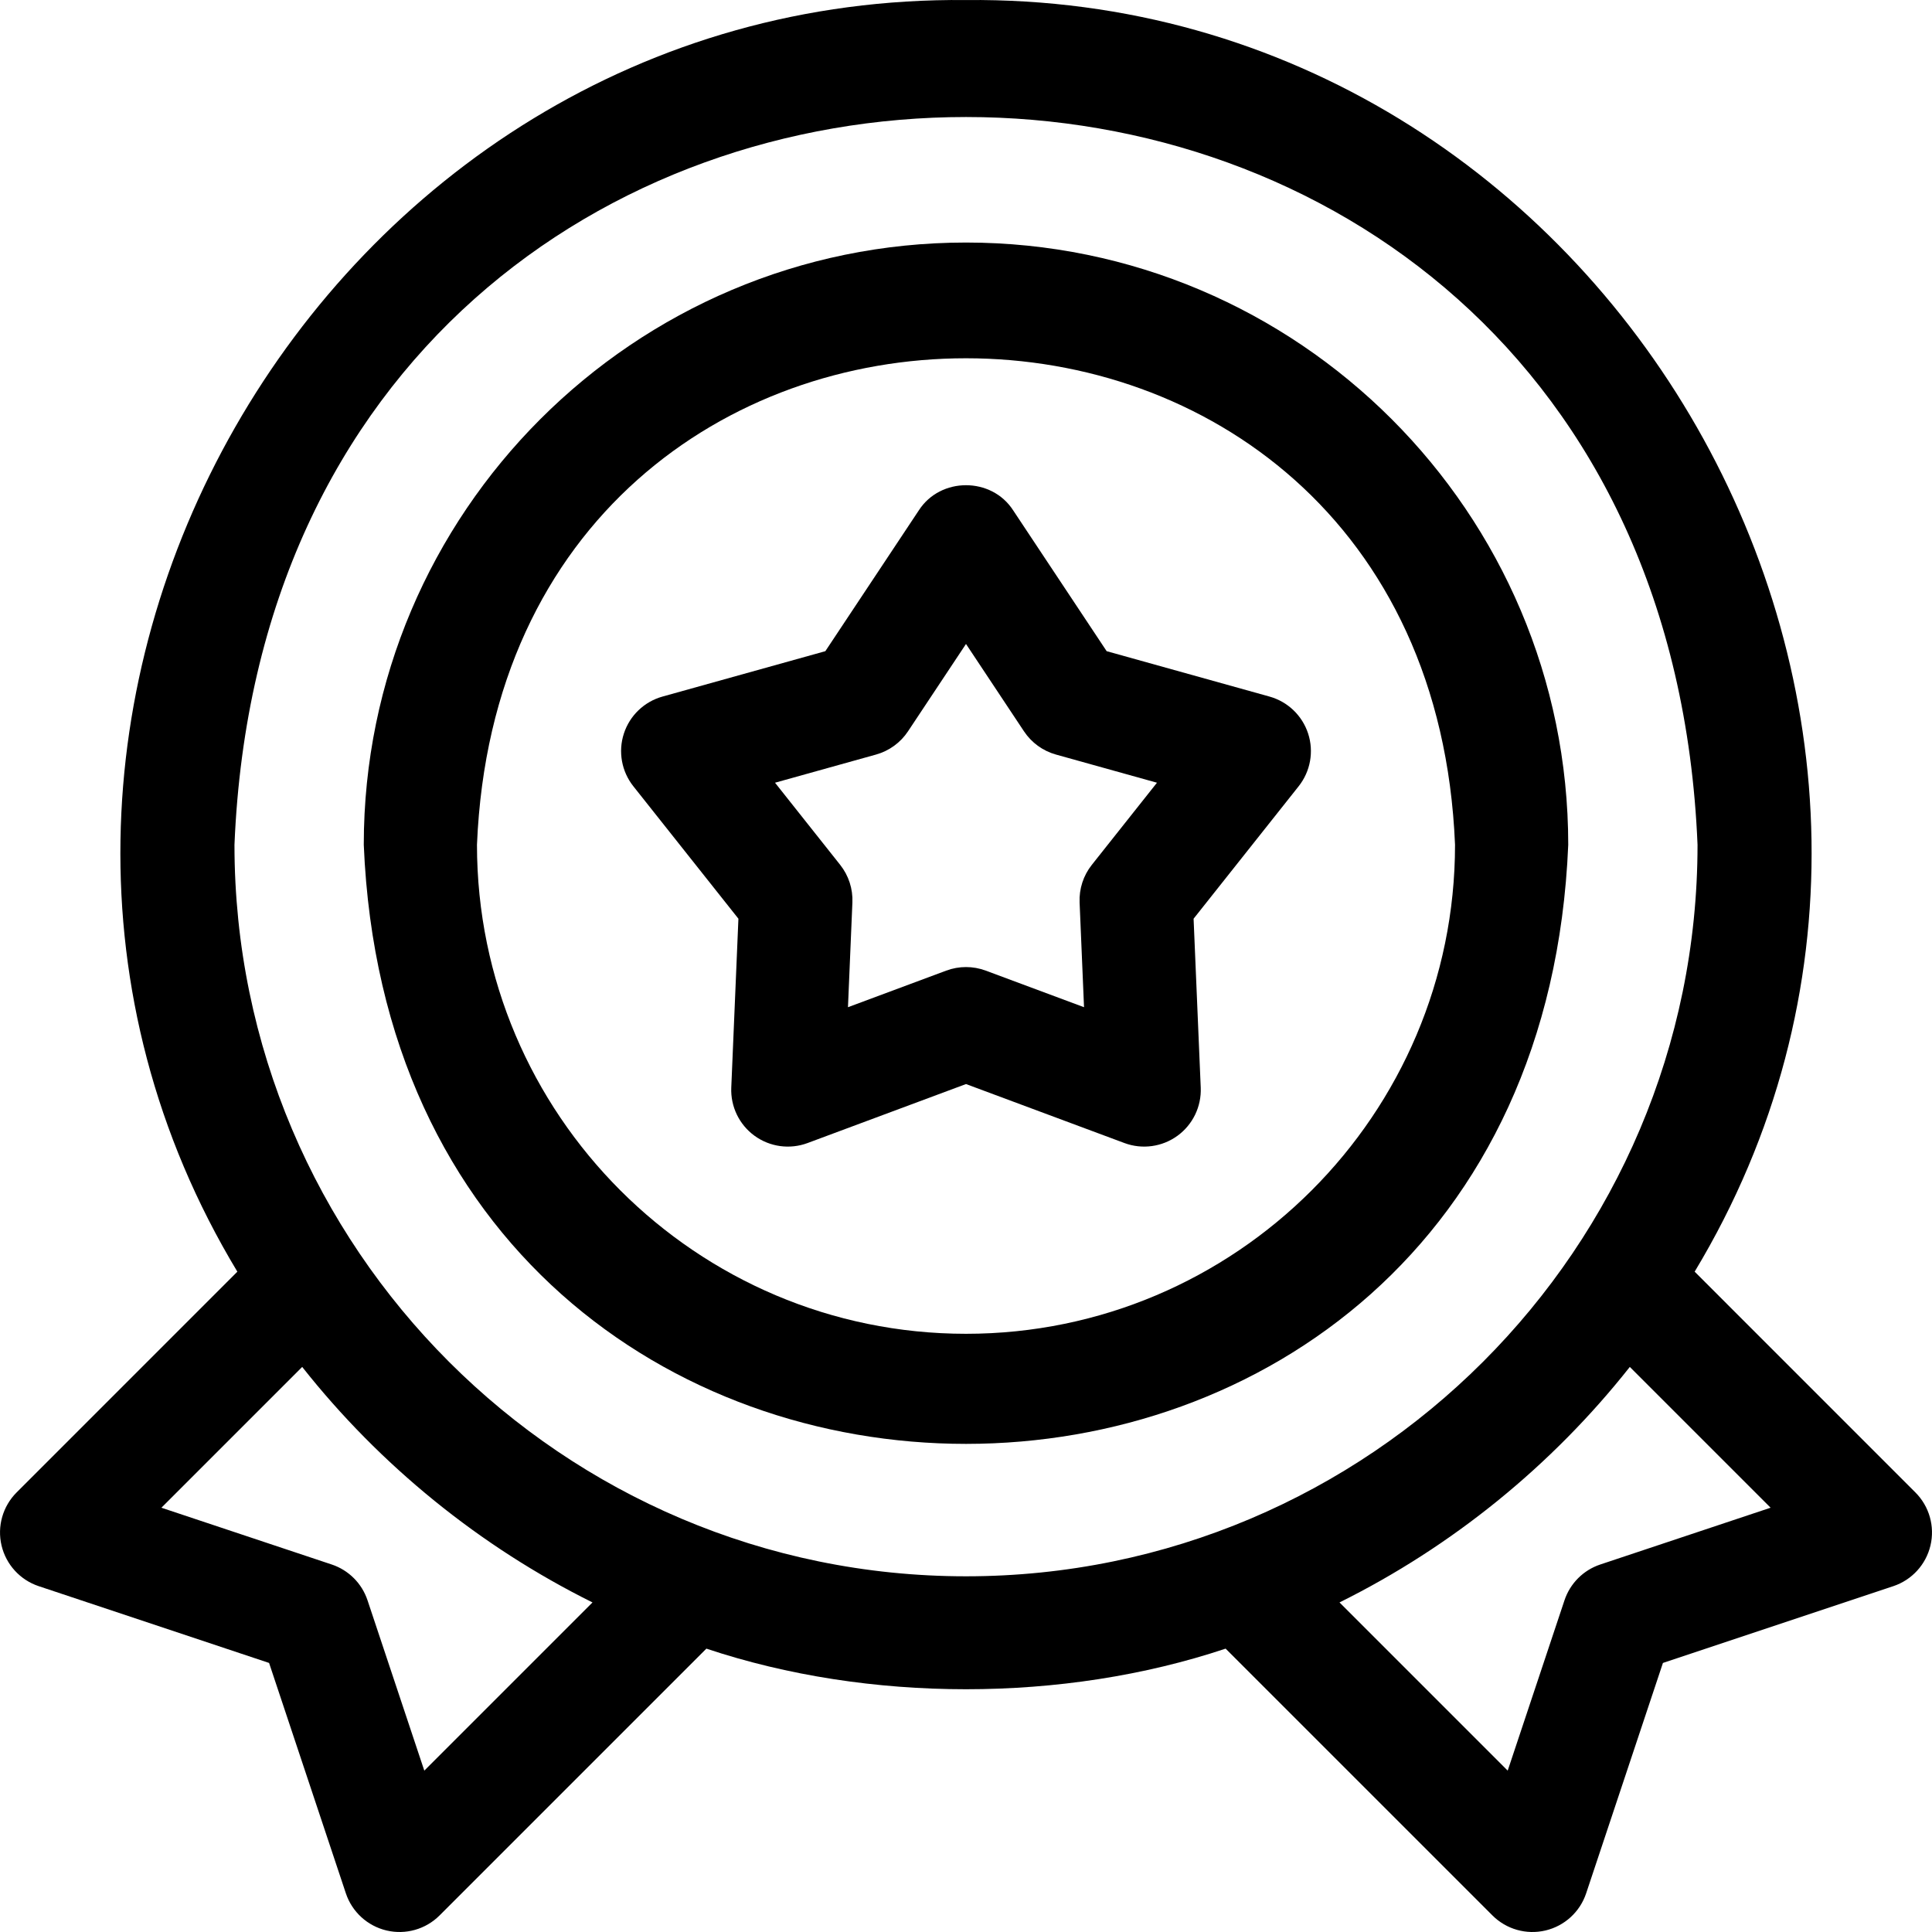
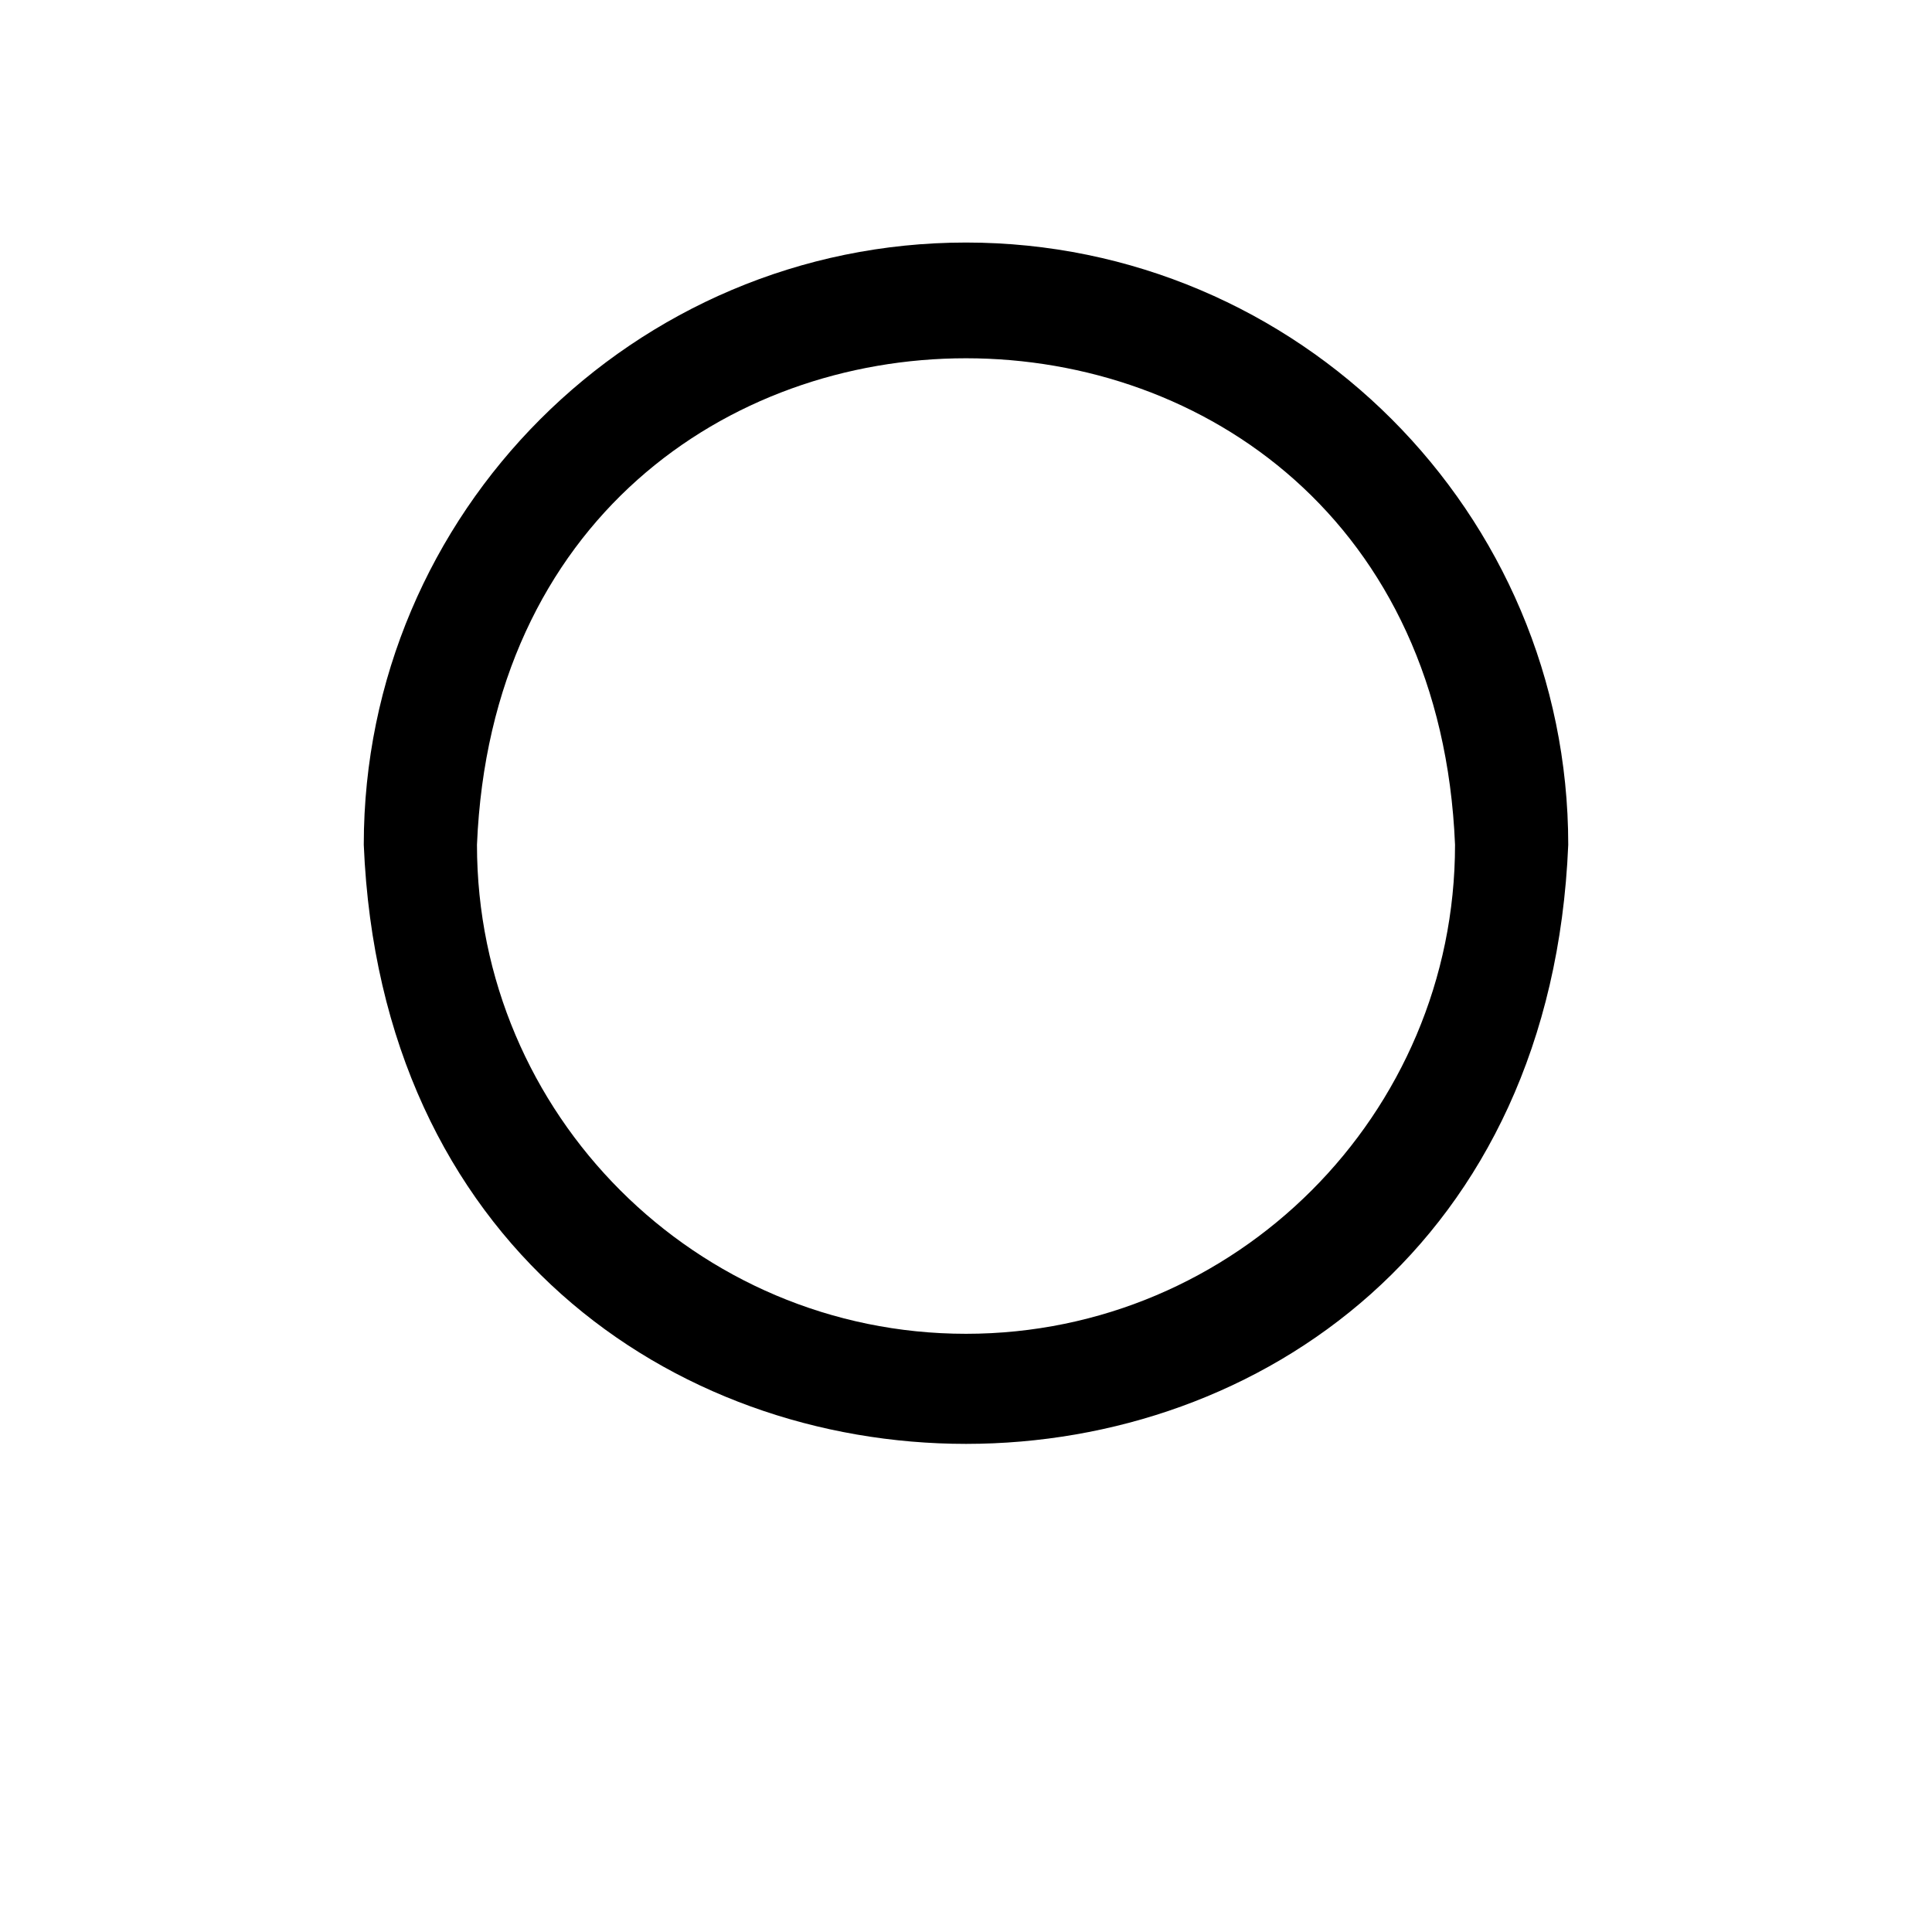
<svg xmlns="http://www.w3.org/2000/svg" id="Layer_1" enable-background="new 0 0 512.009 512.009" height="512" viewBox="0 0 512.009 512.009" width="512">
  <g>
-     <path d="m336.438 184.602-43.158-12.031-24.778-37.325c-5.726-8.878-19.269-8.875-24.994 0l-24.778 37.325-43.158 12.031c-4.841 1.35-8.685 5.034-10.238 9.814s-.609 10.02 2.515 13.958l27.843 35.099-1.893 44.76c-.212 5.021 2.104 9.815 6.17 12.769 4.065 2.953 9.339 3.676 14.051 1.922l41.986-15.632 41.986 15.632c4.711 1.754 9.986 1.031 14.051-1.922 4.066-2.954 6.382-7.748 6.17-12.769l-1.893-44.76 27.843-35.099c3.124-3.938 4.067-9.178 2.515-13.958-1.555-4.78-5.399-8.464-10.24-9.814zm-47.093 44.602c-2.239 2.823-3.387 6.356-3.235 9.956l1.174 27.765-26.045-9.697c-3.376-1.257-7.092-1.257-10.468 0l-26.045 9.697 1.174-27.765c.152-3.6-.996-7.133-3.235-9.956l-17.271-21.772 26.771-7.463c3.47-.968 6.477-3.151 8.469-6.153l15.371-23.153 15.371 23.153c1.993 3.001 4.999 5.185 8.469 6.153l26.771 7.463z" />
-     <path d="m507.611 395.521-58.503-58.509c87.86-145.752-21.906-338.68-193.106-337.001-171.176-1.686-280.981 191.282-193.101 337.001l-58.503 58.509c-3.676 3.676-5.187 8.993-3.992 14.053 1.194 5.06 4.924 9.14 9.855 10.784l61.048 20.347 20.347 61.048c1.644 4.932 5.724 8.661 10.784 9.855s10.377-.316 14.053-3.992l70.71-70.704c42.966 14.35 94.635 14.35 137.602 0l70.711 70.704c3.676 3.676 8.993 5.186 14.053 3.992s9.14-4.924 10.784-9.855l20.347-61.048 61.048-20.347c4.932-1.644 8.661-5.724 9.855-10.784 1.195-5.06-.316-10.377-3.992-14.053zm-395.163 73.721-15.051-45.142c-1.493-4.479-5.008-7.993-9.486-9.486l-45.138-15.047 37.313-37.312c20.666 26.163 47.157 47.639 76.936 62.413zm143.557-51.499c-106.898 0-193.867-86.968-193.867-193.867 10.649-257.191 377.123-257.116 387.734.002-.001 106.897-86.969 193.865-193.867 193.865zm168.093-3.129c-4.479 1.493-7.993 5.007-9.486 9.486l-15.05 45.142-44.573-44.574c29.779-14.773 56.27-36.25 76.936-62.413l37.312 37.312z" />
    <path d="m256.005 64.276c-88.004 0-159.6 71.596-159.6 159.6 8.767 211.731 310.466 211.67 319.201-.001-.001-88.003-71.597-159.599-159.601-159.599zm0 289.2c-71.462 0-129.6-58.138-129.6-129.6 7.119-171.932 252.108-171.882 259.2.001 0 71.461-58.138 129.599-129.6 129.599z" />
  </g>
</svg>